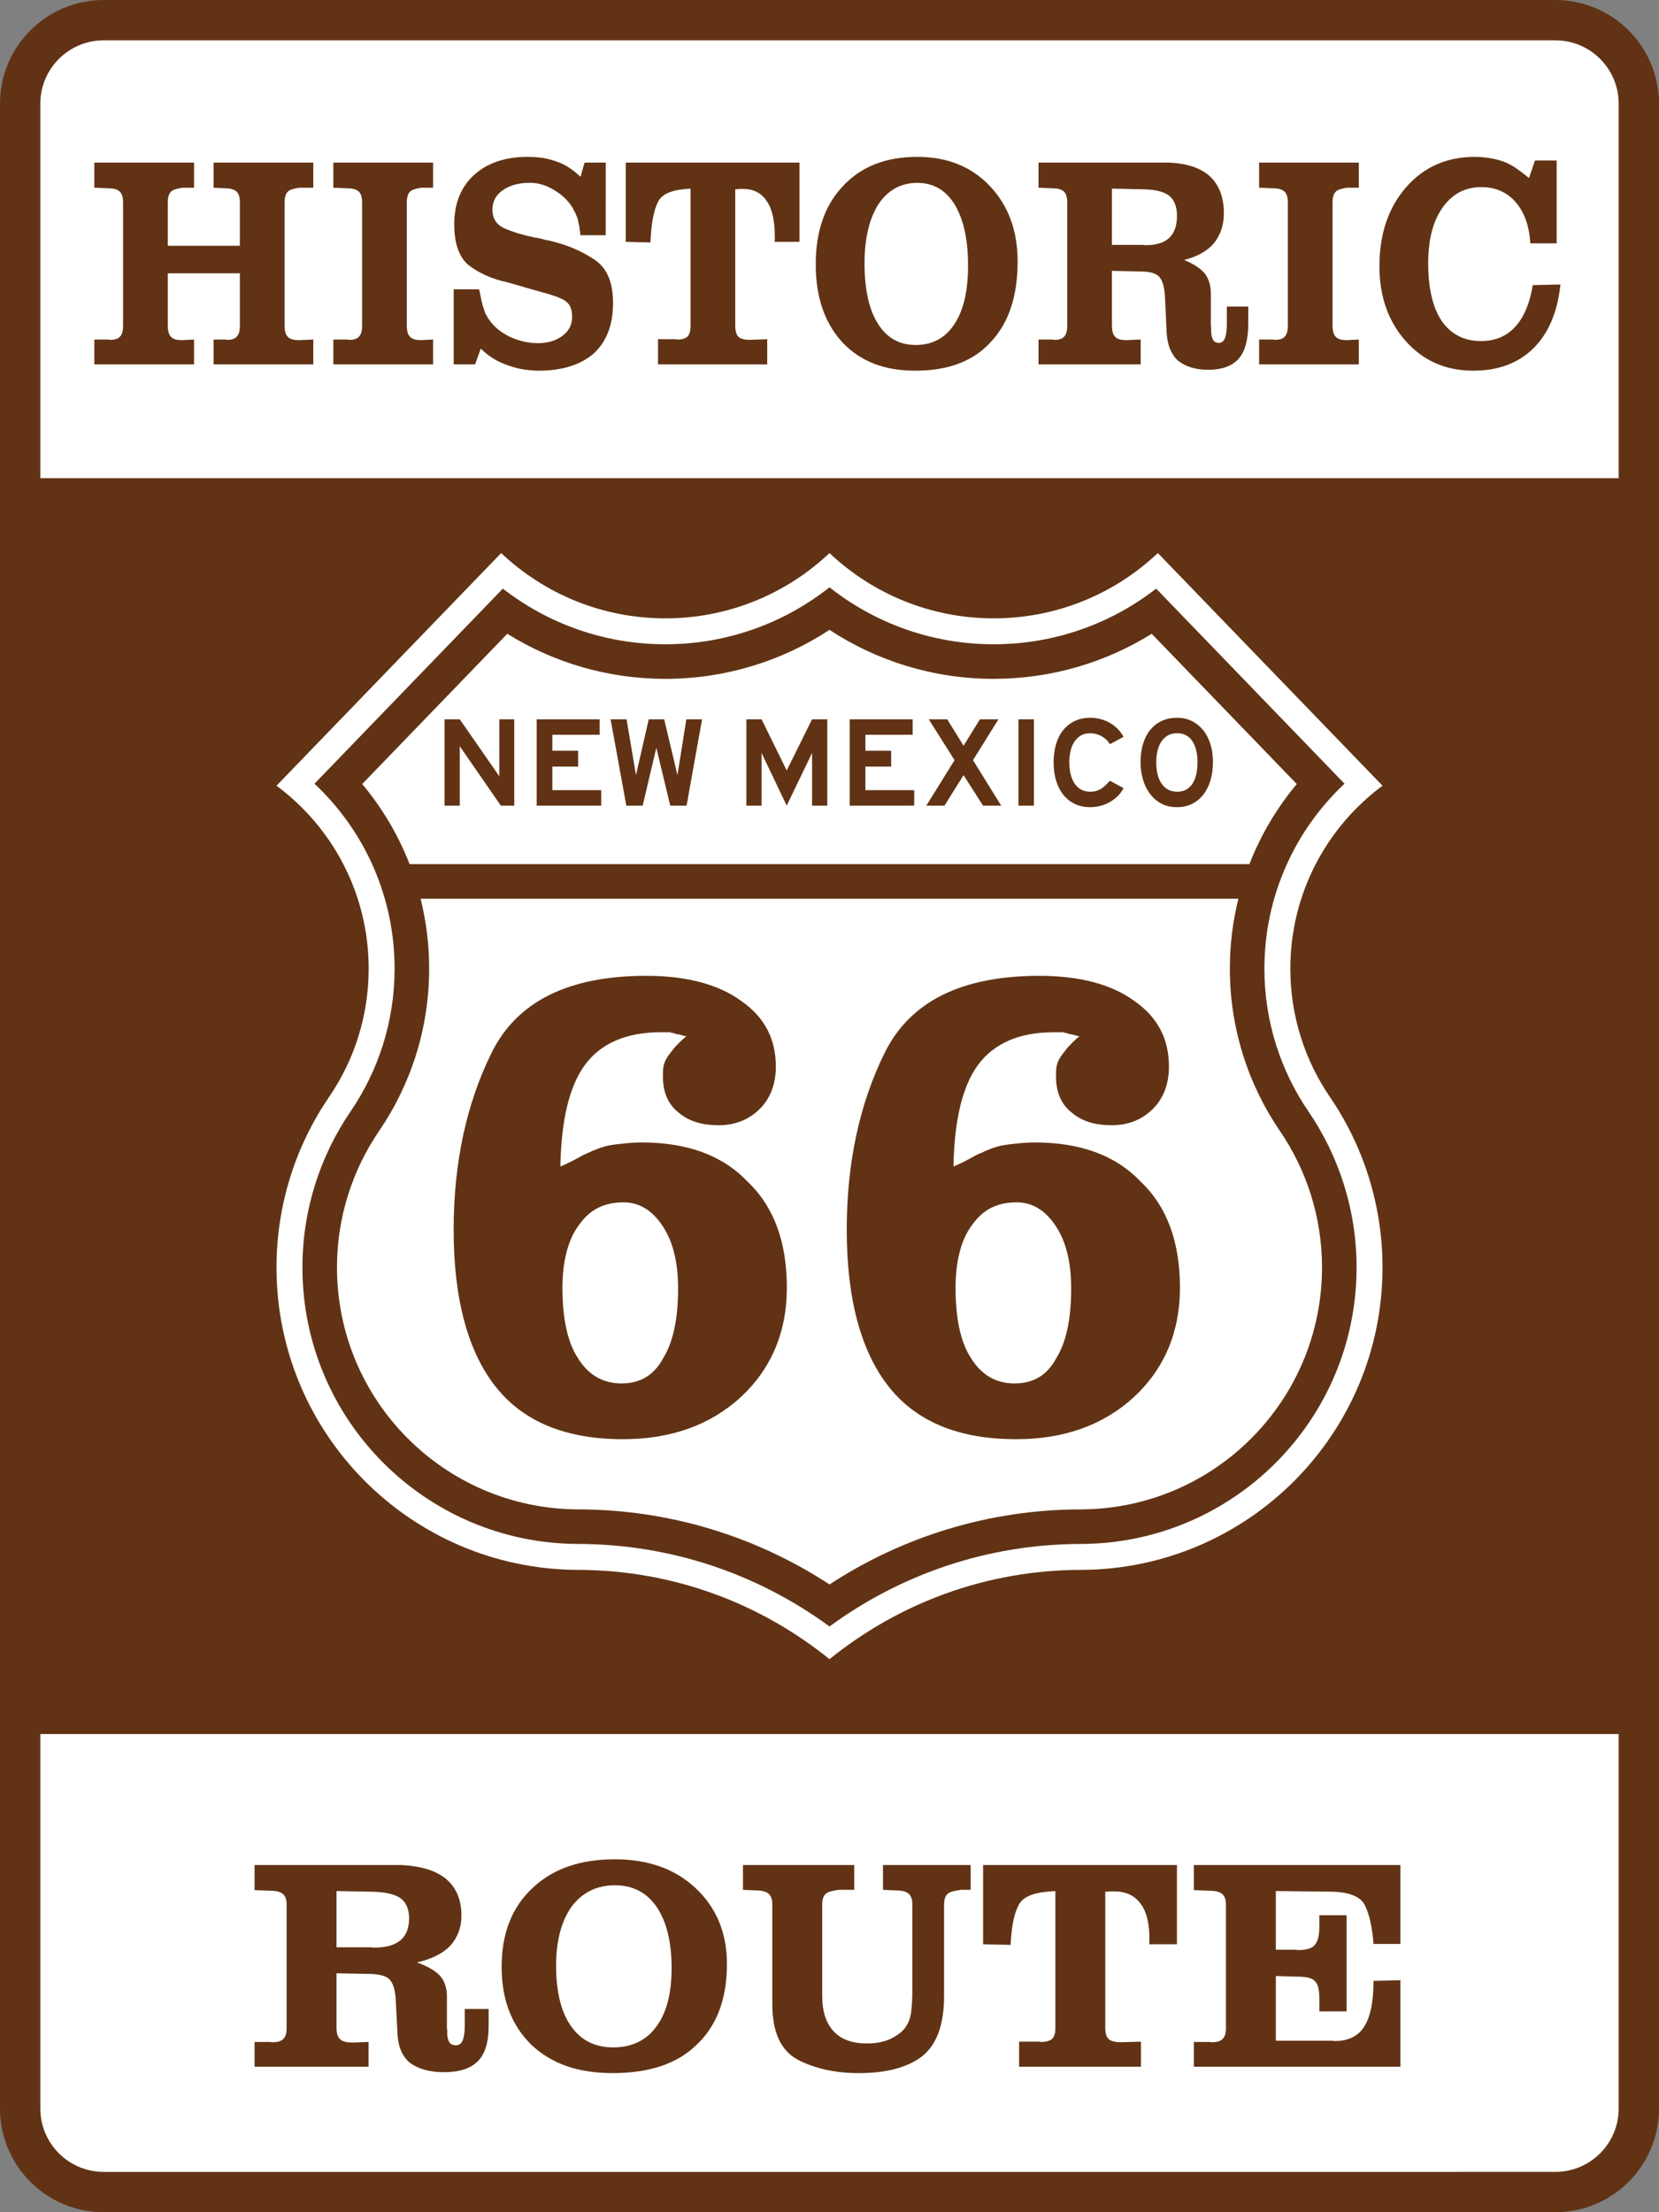
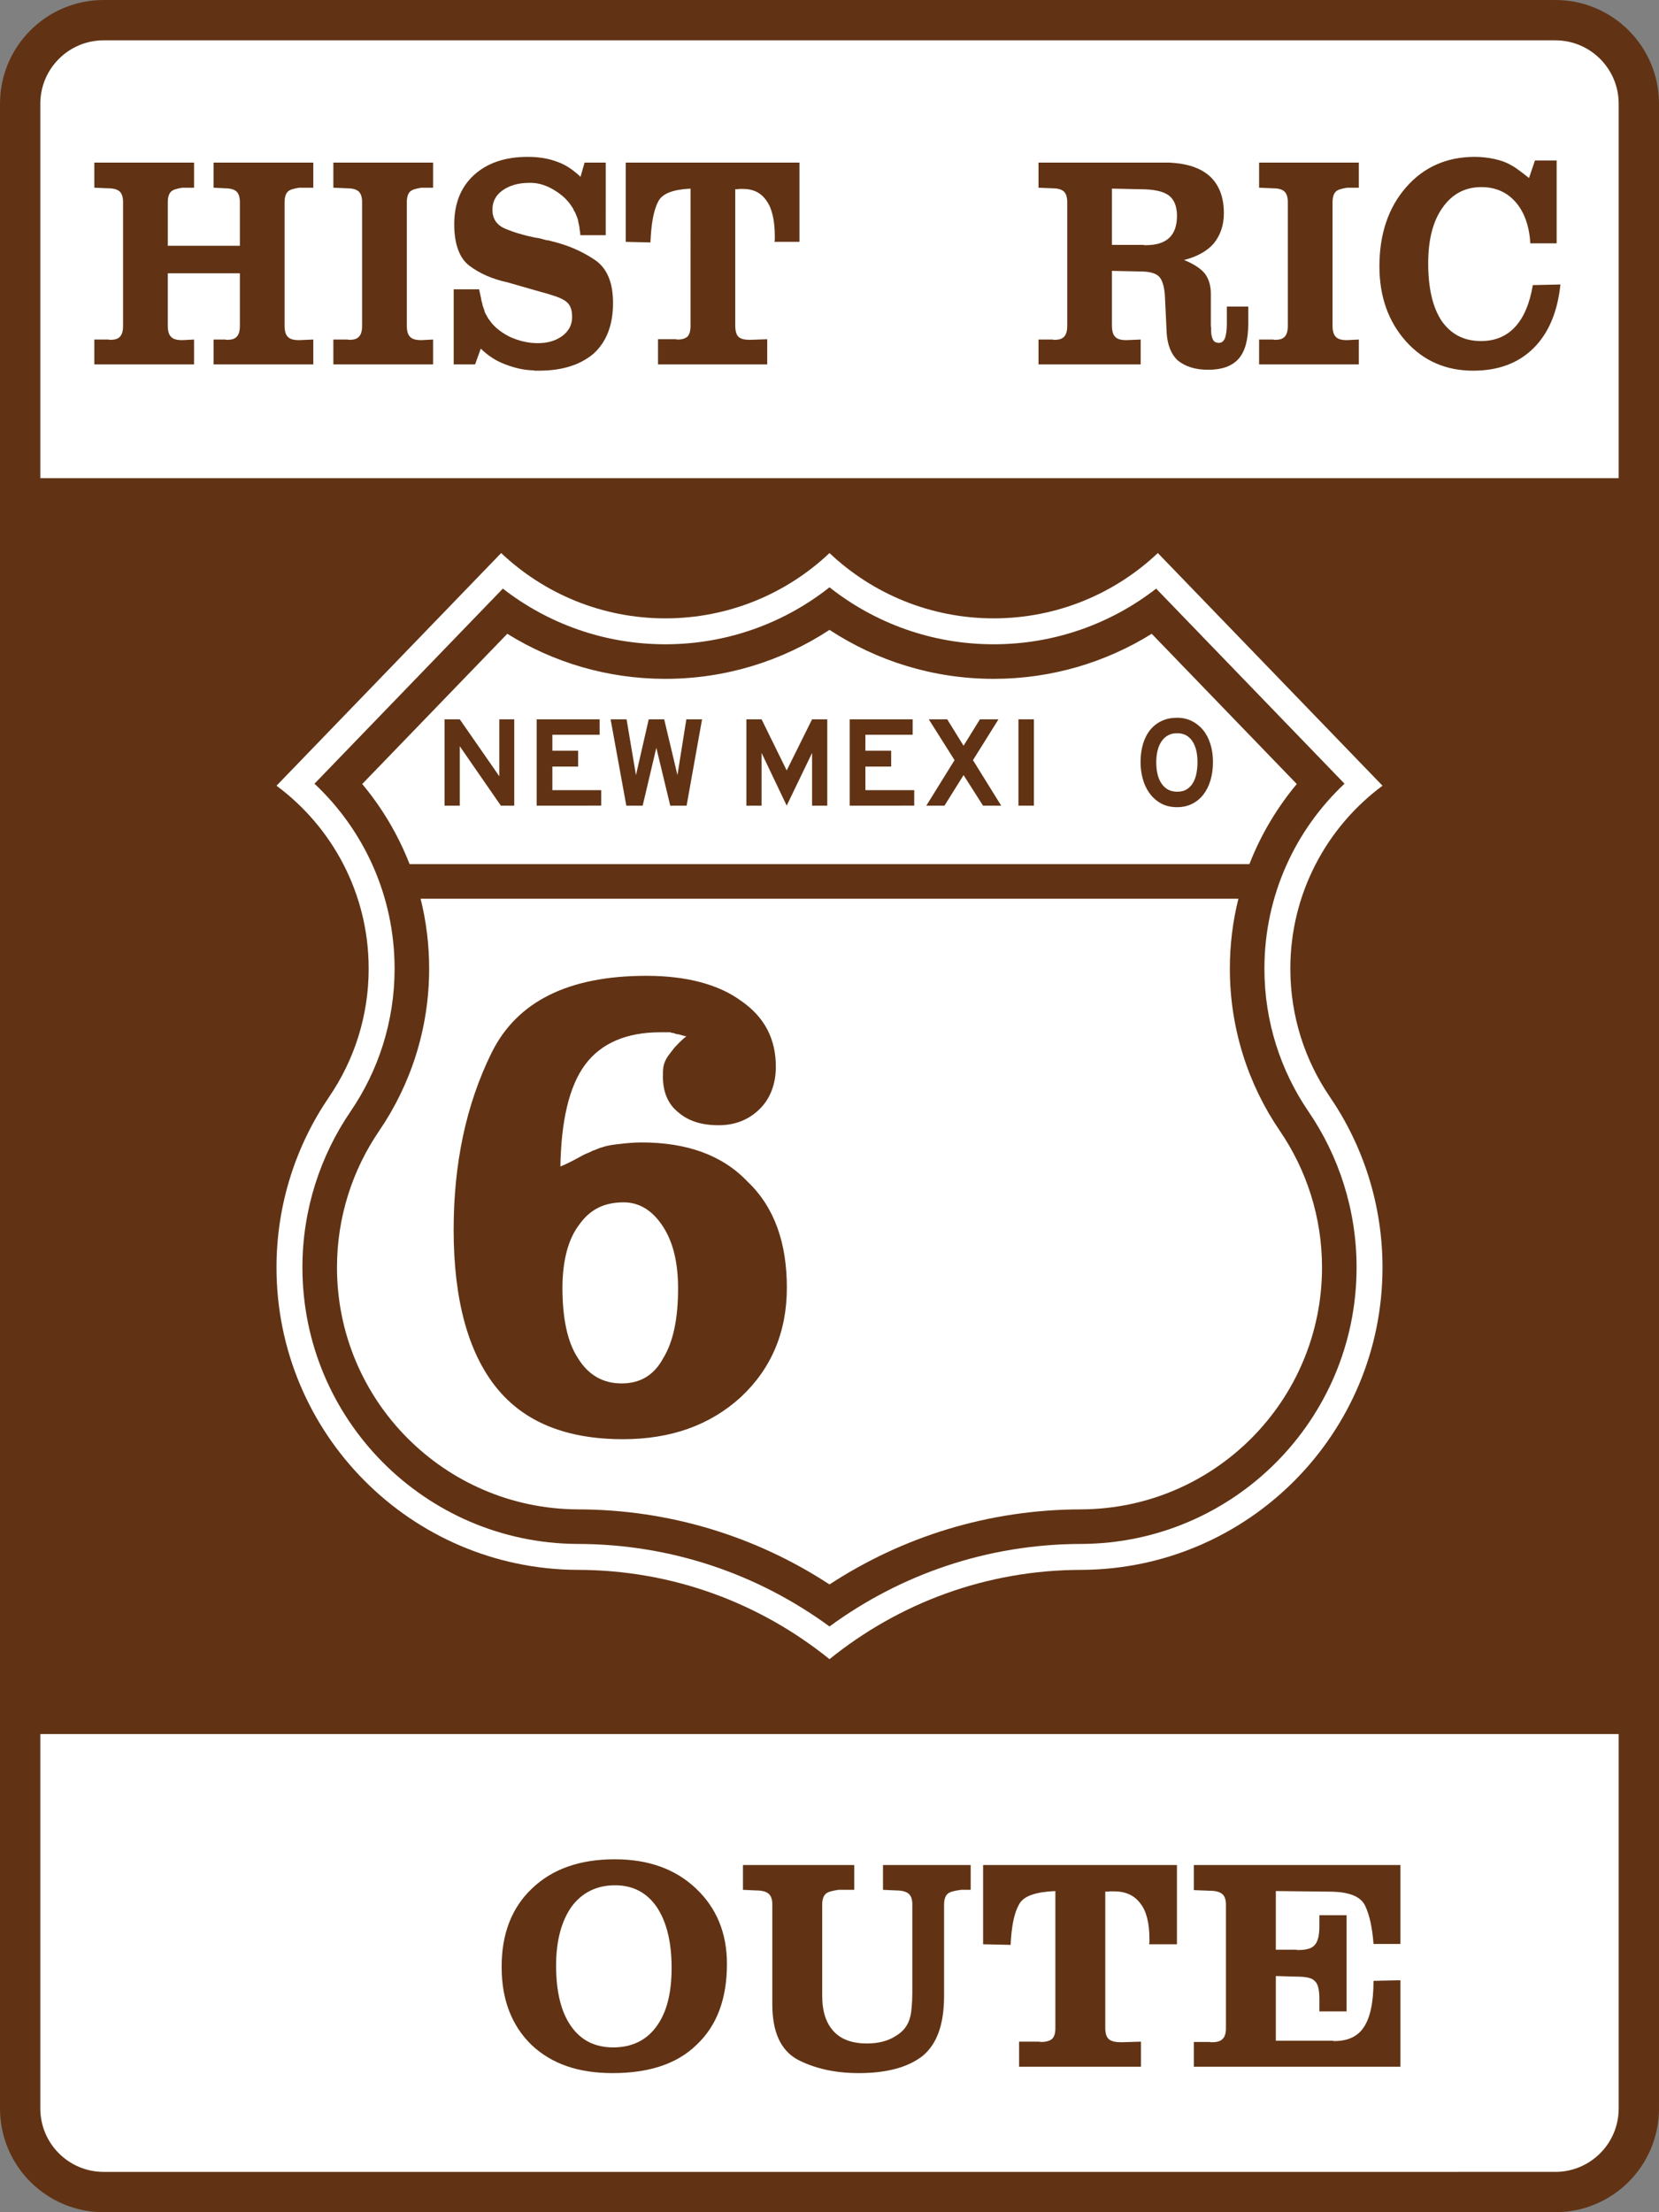
<svg xmlns="http://www.w3.org/2000/svg" version="1.1" x="0px" y="0px" width="576px" height="768px" viewBox="0 0 576 768" enable-background="new 0 0 576 768" xml:space="preserve">
  <rect x="0" y="0" width="576" height="768" fill="#808080" stroke="none" />
  <g id="Layer_1">
    <g>
      <path fill="#613314" d="M0,36C0,16.117,16.118,0,36,0h504c19.883,0,36,16.117,36,36v696c0,19.882-16.117,36-36,36H36    c-19.882,0-36-16.118-36-36V36L0,36z" />
      <path fill="#613314" d="M288,384" />
    </g>
    <g>
      <path fill="#FFFFFF" d="M14,36c0-12.15,9.85-22,22-22h504c12.15,0,22,9.85,22,22v696c0,12.15-9.85,22-22,22H36    c-12.15,0-22-9.85-22-22V36L14,36z" />
      <path fill="#FFFFFF" d="M288,384" />
    </g>
    <g>
      <polygon fill="#613314" points="3,166 572.998,166 572.998,602 3,602   " />
      <path fill="#613314" d="M287.999,384" />
    </g>
    <path fill="#FFFFFF" d="M288,192.003c-14.868,14.052-34.928,22.667-57,22.667c-22.073,0-42.132-8.618-57-22.67l-78,80.771   c19.416,14.393,32,37.479,32,63.504c0,16.488-5.051,31.797-13.69,44.463C102.793,397.588,96,418.05,96,440   c0,57.787,46.68,104.671,104.391,104.999c33.278,0,63.585,11.609,87.609,31.001c24.023-19.392,54.332-31.001,87.609-31.001   C433.32,544.671,480,497.787,480,440c0-21.95-6.793-42.412-18.311-59.261C453.051,368.073,448,352.764,448,336.276   c0-26.026,12.584-49.111,32-63.504L402,192c-14.869,14.052-34.928,22.67-57,22.67S302.867,206.055,288,192.003z" />
    <path fill="#613314" d="M345,223.67c21.256,0,40.838-7.218,56.412-19.323l65.402,67.727C449.707,288.12,439,310.948,439,336.276   c0,18.354,5.631,35.425,15.258,49.538C464.789,401.222,471,419.929,471,440c0,52.834-42.68,95.698-95.441,95.999   c-32.844,0.01-62.982,10.656-87.559,28.65c-24.589-18.004-54.748-28.65-87.609-28.65C147.651,535.671,105,492.817,105,440   c0-20.071,6.211-38.778,16.742-54.187C131.369,371.701,137,354.63,137,336.276c0-25.328-10.707-48.156-27.815-64.202l65.403-67.727   c15.575,12.105,35.157,19.323,56.412,19.323c21.522,0,41.331-7.399,57-19.78C303.668,216.271,323.479,223.67,345,223.67z" />
    <path fill="#FFFFFF" d="M429.971,312c-1.941,7.772-2.971,15.904-2.971,24.276c0,20.843,6.406,40.263,17.348,56.304   C453.566,406.067,459,422.433,459,440c0,46.229-37.344,83.736-83.51,83.999c-32.369,0.023-62.332,9.617-87.49,26.061   c-25.188-16.464-55.195-26.061-87.609-26.061C154.28,523.673,117,486.19,117,440c0-17.567,5.435-33.933,14.653-47.42   C142.595,376.539,149,357.119,149,336.276c0-8.372-1.03-16.504-2.97-24.276H429.971z" />
    <path fill="#FFFFFF" d="M399.871,220.027l50.367,52.156c-6.889,8.245-12.48,17.625-16.451,27.817H142.212   c-3.97-10.192-9.562-19.572-16.451-27.817l50.366-52.156c15.929,9.909,34.747,15.643,54.872,15.643c21.029,0,40.63-6.259,57-17   c16.369,10.742,35.971,17,57,17C365.125,235.67,383.943,229.936,399.871,220.027z" />
  </g>
  <g id="Layer_2">
    <g>
      <path fill="#613314" d="M58.252,94.88v18.059c0,1.995,0.376,3.255,1.129,3.99c0.753,0.84,2.07,1.155,3.952,1.155l4.046-0.21v8.61    H32.755v-8.61h4.892c0.283,0.105,0.565,0.105,0.659,0.105c1.505,0,2.635-0.315,3.293-1.05c0.753-0.735,1.129-1.995,1.129-3.78    V70.101c0-1.575-0.376-2.835-1.129-3.57c-0.752-0.735-2.07-1.155-3.952-1.155l-4.892-0.21v-8.715h34.624v8.715h-4.046    c-1.882,0.315-3.199,0.63-3.952,1.365c-0.752,0.735-1.129,1.995-1.129,3.78v15.015h25.027V70.101c0-1.575-0.376-2.835-1.129-3.57    c-0.753-0.735-2.07-1.155-3.952-1.155l-4.046-0.21v-8.715h34.624v8.715h-4.893c-1.881,0.315-3.199,0.63-3.951,1.365    c-0.753,0.735-1.129,1.995-1.129,3.78v42.628c0,1.995,0.376,3.255,1.129,3.99c0.752,0.84,2.07,1.155,3.951,1.155l4.893-0.21v8.61    H74.153v-8.61h4.046c0.282,0.105,0.564,0.105,0.659,0.105c1.505,0,2.634-0.315,3.293-1.05c0.752-0.735,1.129-1.995,1.129-3.78    V94.88H58.252z" />
      <path fill="#613314" d="M115.743,56.451h34.624v8.715h-4.045c-1.882,0.315-3.199,0.63-3.952,1.365s-1.129,1.995-1.129,3.78v42.628    c0,1.995,0.376,3.255,1.129,3.99c0.753,0.84,2.07,1.155,3.952,1.155l4.045-0.21v8.61h-34.624v-8.61h4.893    c0.282,0.105,0.564,0.105,0.659,0.105c1.505,0,2.634-0.315,3.293-1.05c0.753-0.735,1.129-1.995,1.129-3.78V70.101    c0-1.575-0.376-2.835-1.129-3.57c-0.752-0.735-2.07-1.155-3.952-1.155l-4.893-0.21V56.451z" />
      <path fill="#613314" d="M210.3,81.65h-8.75c-0.094,0-0.094-0.105-0.094-0.21v-0.525c-0.094-0.735-0.283-1.365-0.283-2.1    c-0.094-0.525-0.282-1.155-0.376-1.68c-0.094-1.155-0.564-1.995-0.941-2.94c-0.094-0.315-0.282-0.63-0.564-1.05    c-0.094-0.315-0.282-0.525-0.282-0.63c-0.094-0.315-0.282-0.525-0.376-0.63c-1.505-2.415-3.481-4.2-6.021-5.775    c-2.541-1.575-5.175-2.52-7.903-2.625h-0.564h-0.47c-3.764,0-6.869,0.945-9.221,2.625c-2.352,1.68-3.481,3.885-3.481,6.72    c0,3.045,1.411,5.25,4.328,6.51c2.917,1.26,6.398,2.31,10.444,3.15c1.035,0.105,1.976,0.315,3.011,0.63    c0.47,0.105,0.941,0.315,1.599,0.315c0.471,0.105,1.129,0.315,1.6,0.42c5.175,1.26,10.067,3.36,14.301,6.195    c4.422,2.835,6.586,7.875,6.586,15.12c0,7.665-2.258,13.439-6.68,17.534c-4.516,3.885-10.82,5.985-19.1,5.985h-1.411    c-0.282-0.105-0.376-0.105-0.47-0.105c-3.387-0.105-6.492-0.84-9.785-2.1c-3.105-1.155-5.927-2.94-8.468-5.46l-1.976,5.46h-7.433    v-26.039h8.844c0.282,1.575,0.659,2.835,0.753,3.78c0.094,0.42,0.282,0.945,0.376,1.365c0,0.42,0.188,0.735,0.282,1.05    c0.282,0.735,0.471,1.365,0.565,1.785c0.282,0.525,0.47,0.945,0.752,1.365c0.094,0.315,0.282,0.42,0.376,0.735    c0.094,0.105,0.188,0.315,0.282,0.315c0.094,0.105,0.188,0.315,0.282,0.42c1.505,2.205,3.857,4.095,6.962,5.67    c3.011,1.365,6.304,2.205,9.691,2.205c3.481,0,6.304-0.84,8.562-2.52c2.258-1.68,3.387-3.885,3.387-6.51    c0-1.995-0.376-3.36-1.035-4.305c-0.752-1.155-2.164-1.995-4.422-2.835c-0.847-0.315-2.07-0.63-3.293-1.05    c-1.223-0.315-2.634-0.735-4.14-1.155l-9.503-2.729c-5.363-1.155-9.785-3.15-13.266-5.775c-3.481-2.625-5.269-7.56-5.269-14.384    c0-7.14,2.258-12.915,6.868-17.115c4.61-4.2,10.82-6.299,18.629-6.299c3.764,0,7.15,0.525,10.161,1.68    c2.917,0.945,5.646,2.835,8.186,5.25l1.412-4.935h7.338V81.65z" />
      <path fill="#613314" d="M255.276,112.939c0,1.995,0.376,3.255,1.129,3.99c0.752,0.735,2.07,1.05,3.952,1.05l6.021-0.21v8.715    h-37.917v-8.715h6.209c0.282,0.105,0.659,0.105,0.752,0.105c1.505,0,2.541-0.42,3.199-0.945c0.752-0.735,1.129-1.995,1.129-3.78    V65.481c-6.116,0.315-9.879,1.68-11.29,4.62c-1.505,2.94-2.353,7.455-2.635,14.069l-8.562-0.21V56.451h60.309V83.96h-8.656    c0-0.105,0-0.42,0.094-0.525V82.07c0-5.46-0.941-9.66-2.823-12.285c-1.882-2.835-4.61-4.2-8.279-4.2h-0.282h-0.941    c-0.282,0.105-0.471,0.105-0.753,0.105h-0.659v-0.21V112.939z" />
-       <path fill="#613314" d="M292.727,64.536c6.303-6.72,14.865-10.08,25.685-10.08c10.443,0,18.817,3.36,25.215,10.08    c6.398,6.72,9.691,15.434,9.691,26.249c0,12.075-3.104,21.419-9.409,28.034c-6.115,6.72-14.959,9.87-26.155,9.87    c-10.632,0-18.911-3.15-25.215-9.765c-6.116-6.615-9.314-15.645-9.314-26.984v-0.21C283.224,80.39,286.328,71.256,292.727,64.536z     M304.769,112.309c3.105,5.04,7.527,7.455,13.173,7.455c5.739,0,10.255-2.415,13.359-7.14c3.293-4.935,4.799-11.655,4.799-20.474    c0-9.135-1.6-16.064-4.61-21.104c-3.104-5.04-7.433-7.56-12.983-7.56c-5.739,0-10.256,2.52-13.549,7.455    c-3.104,4.935-4.798,11.76-4.798,20.475v-0.21C300.159,100.339,301.664,107.374,304.769,112.309z" />
      <path fill="#613314" d="M386.063,112.939c0,1.995,0.376,3.255,1.129,3.99c0.753,0.84,2.07,1.155,3.951,1.155l4.893-0.21v8.61    h-35.47v-8.61h4.893c0.282,0.105,0.564,0.105,0.658,0.105c1.506,0,2.635-0.315,3.293-1.05c0.753-0.735,1.129-1.995,1.129-3.78    V70.101c0-1.575-0.376-2.835-1.129-3.57s-2.07-1.155-3.951-1.155l-4.893-0.21v-8.715h45.537    c6.021,0.315,10.632,1.785,13.925,4.725c3.293,3.044,4.893,7.35,4.893,12.809c0,4.305-1.224,7.665-3.481,10.5    c-2.258,2.625-5.739,4.62-10.35,5.774c3.388,1.365,5.739,2.94,7.15,4.62c1.412,1.785,2.164,4.2,2.164,7.14v11.024    c0,0.105,0,0.315,0.095,0.63v1.26c0,0.945,0.188,1.995,0.564,2.834c0.376,0.84,1.035,1.26,2.164,1.26    c1.034,0,1.599-0.63,2.069-1.575c0.377-1.155,0.659-2.73,0.659-4.935v-6.09h7.433v5.88c0,5.775-1.129,9.765-3.388,12.284    c-2.258,2.52-5.739,3.78-10.537,3.78c-4.517,0-7.903-1.155-10.443-3.15c-2.353-2.1-3.67-5.355-3.952-9.555l-0.564-11.865    c-0.094-3.78-0.847-6.405-1.976-7.665s-3.293-1.89-6.68-1.89l-9.785-0.21V112.939z M397.071,85.01    c0.094,0.105,0.282,0.105,0.376,0.105h0.377c3.669,0,6.21-0.84,7.997-2.415c1.882-1.68,2.822-4.305,2.822-7.77    c0-3.36-1.034-5.775-2.916-7.14c-1.882-1.365-5.081-2.1-9.879-2.1l-9.785-0.21V85.01H397.071z" />
      <path fill="#613314" d="M437.155,56.451h34.623v8.715h-4.046c-1.881,0.315-3.198,0.63-3.951,1.365s-1.129,1.995-1.129,3.78v42.628    c0,1.995,0.376,3.255,1.129,3.99c0.753,0.84,2.07,1.155,3.951,1.155l4.046-0.21v8.61h-34.623v-8.61h4.893    c0.282,0.105,0.564,0.105,0.658,0.105c1.505,0,2.635-0.315,3.293-1.05c0.753-0.735,1.129-1.995,1.129-3.78V70.101    c0-1.575-0.376-2.835-1.129-3.57s-2.07-1.155-3.951-1.155l-4.893-0.21V56.451z" />
      <path fill="#613314" d="M540.463,84.485h-9.127c-0.376-5.985-2.069-10.815-5.08-14.28s-6.963-5.25-11.949-5.25    c-5.646,0-10.161,2.415-13.454,7.14c-3.388,4.725-4.986,11.234-4.986,19.319c0,8.714,1.599,15.434,4.704,20.054    c3.293,4.62,7.715,6.93,13.643,6.93c4.798,0,8.75-1.575,11.854-4.935c3.011-3.255,5.081-8.189,6.115-14.489l9.597-0.21    c-1.034,9.765-4.233,17.114-9.502,22.259c-5.27,5.145-12.231,7.665-20.793,7.665c-9.409,0-17.218-3.36-23.334-10.185    c-6.115-6.825-9.22-15.54-9.22-26.039c0-11.234,3.104-20.369,9.22-27.404c6.116-7.035,14.113-10.604,23.898-10.604    c2.54,0,4.798,0.315,6.773,0.735c1.977,0.42,3.952,1.05,5.928,2.205c1.035,0.525,1.976,1.26,3.011,1.995s1.976,1.575,3.104,2.415    l2.07-6.09h7.527V84.485z" />
    </g>
    <g>
-       <path fill="#613314" d="M116.839,703.955c0,1.996,0.42,3.256,1.26,3.99c0.84,0.84,2.31,1.155,4.41,1.155l5.46-0.21v8.609H88.385    v-8.609h5.46c0.315,0.104,0.63,0.104,0.735,0.104c1.68,0,2.94-0.315,3.675-1.05c0.84-0.734,1.26-1.994,1.26-3.779v-43.049    c0-1.574-0.42-2.835-1.26-3.57c-0.84-0.734-2.31-1.154-4.41-1.154l-5.46-0.21v-8.715h50.818c6.72,0.315,11.865,1.785,15.54,4.726    c3.675,3.044,5.46,7.35,5.46,12.809c0,4.305-1.365,7.665-3.885,10.5c-2.52,2.625-6.405,4.619-11.549,5.774    c3.78,1.365,6.405,2.94,7.979,4.62c1.575,1.785,2.415,4.199,2.415,7.14v11.024c0,0.105,0,0.314,0.105,0.63v1.261    c0,0.944,0.21,1.994,0.63,2.834s1.155,1.26,2.415,1.26c1.155,0,1.785-0.629,2.31-1.574c0.42-1.155,0.735-2.73,0.735-4.936v-6.09    h8.294v5.881c0,5.774-1.26,9.764-3.78,12.283c-2.52,2.521-6.405,3.781-11.759,3.781c-5.04,0-8.82-1.156-11.655-3.15    c-2.625-2.1-4.095-5.355-4.41-9.555l-0.63-11.865c-0.105-3.779-0.945-6.404-2.205-7.664s-3.675-1.891-7.455-1.891l-10.919-0.209    V703.955z M129.123,676.027c0.105,0.104,0.315,0.104,0.42,0.104h0.42c4.095,0,6.93-0.841,8.924-2.415    c2.1-1.68,3.15-4.305,3.15-7.77c0-3.359-1.155-5.775-3.255-7.14c-2.1-1.365-5.67-2.101-11.024-2.101l-10.919-0.209v19.529H129.123    z" />
      <path fill="#613314" d="M184.774,655.553c7.035-6.72,16.589-10.08,28.664-10.08c11.654,0,20.999,3.36,28.139,10.08    s10.815,15.434,10.815,26.248c0,12.075-3.465,21.42-10.5,28.035c-6.825,6.719-16.694,9.869-29.188,9.869    c-11.865,0-21.104-3.15-28.139-9.765c-6.825-6.614-10.395-15.645-10.395-26.983v-0.211    C174.169,671.406,177.634,662.272,184.774,655.553z M198.213,703.326c3.465,5.039,8.4,7.454,14.7,7.454    c6.405,0,11.444-2.415,14.909-7.14c3.675-4.936,5.355-11.654,5.355-20.475c0-9.135-1.785-16.064-5.145-21.104    c-3.465-5.04-8.294-7.561-14.489-7.561c-6.405,0-11.444,2.521-15.12,7.455c-3.465,4.936-5.354,11.76-5.354,20.475v-0.21    C193.069,691.355,194.749,698.391,198.213,703.326z" />
      <path fill="#613314" d="M257.959,647.468h38.639v8.61h-5.46c-2.1,0.314-3.57,0.629-4.41,1.364s-1.26,1.995-1.26,3.78v31.604    c0,5.564,1.365,9.555,3.99,12.389c2.625,2.836,6.51,4.201,11.55,4.201c3.885,0,7.244-0.841,9.869-2.521    c2.835-1.681,4.41-3.78,5.145-6.72c0.315-1.155,0.42-2.205,0.525-3.57c0.105-1.26,0.21-2.834,0.21-4.515v-31.079    c0-1.574-0.42-2.834-1.26-3.569c-0.841-0.735-2.31-1.155-4.41-1.155l-4.515-0.209v-8.61h30.449v8.61h-3.36    c-2.205,0.314-3.78,0.629-4.62,1.364s-1.26,1.995-1.26,3.78v31.604c0,10.08-2.52,16.904-7.56,20.999    c-5.04,3.885-12.39,5.88-22.05,5.88c-8.398,0-15.539-1.68-21.313-4.725c-5.88-3.256-8.715-9.66-8.715-19.215v-34.754    c0-1.574-0.42-2.834-1.26-3.569s-2.31-1.155-4.41-1.155l-4.515-0.209V647.468z" />
      <path fill="#613314" d="M383.746,703.955c0,1.996,0.42,3.256,1.26,3.99s2.311,1.05,4.41,1.05l6.72-0.21v8.715h-42.313v-8.715h6.93    c0.315,0.105,0.735,0.105,0.84,0.105c1.68,0,2.835-0.42,3.57-0.945c0.84-0.734,1.26-1.994,1.26-3.779v-47.668    c-6.824,0.314-11.024,1.68-12.6,4.619c-1.68,2.939-2.625,7.455-2.939,14.069l-9.555-0.21v-27.509h67.303v27.509h-9.66    c0-0.105,0-0.42,0.105-0.525v-1.364c0-5.46-1.051-9.659-3.15-12.284c-2.1-2.836-5.145-4.2-9.24-4.2h-0.314h-1.05    c-0.315,0.104-0.524,0.104-0.841,0.104h-0.734v-0.209V703.955z" />
      <path fill="#613314" d="M486.225,674.871h-9.344c-0.42-5.564-1.365-10.079-2.94-13.334s-5.774-4.83-12.495-4.83l-18.479-0.209    v20.369h7.14c0.104,0.104,0.315,0.104,0.42,0.104h0.315c2.625,0,4.619-0.524,5.564-1.681c1.154-1.154,1.68-3.465,1.68-6.509    v-3.886h9.449v33.389h-9.449v-4.199c0-3.045-0.42-5.355-1.574-6.3c-0.945-1.155-3.15-1.575-6.405-1.575l-7.14-0.209v22.469h19.844    c0.105,0.104,0.211,0.104,0.315,0.104h0.21c4.619,0,8.084-1.575,10.185-4.829c2.204-3.256,3.36-8.61,3.36-16.064l9.344-0.211    V717.5h-71.712v-8.609h5.46c0.314,0.104,0.63,0.104,0.734,0.104c1.68,0,2.94-0.315,3.676-1.05c0.84-0.734,1.26-1.994,1.26-3.779    v-43.049c0-1.574-0.42-2.835-1.26-3.57c-0.84-0.734-2.311-1.154-4.41-1.154l-5.46-0.21v-8.715h71.712V674.871z" />
    </g>
    <g>
      <path fill="#613314" d="M202.202,401.154c1.195-0.717,2.39-0.956,3.585-1.673c0.956-0.239,2.151-0.956,3.346-1.195    c1.912-0.717,4.303-0.956,6.454-1.195c2.151-0.239,4.542-0.478,7.171-0.478c15.537,0,27.966,4.302,36.811,13.624    c9.322,8.845,13.625,21.273,13.625,36.811s-5.498,28.206-16.015,38.006c-10.756,9.8-24.381,14.581-40.874,14.581    c-19.361,0-34.181-5.737-43.981-17.928s-14.82-30.596-14.82-54.737c0-22.947,4.303-43.503,13.146-61.431    c8.844-17.927,26.771-26.771,53.782-26.771c13.625,0,24.859,2.868,32.747,8.605c8.366,5.737,12.19,13.386,12.19,22.947    c0,5.976-1.912,10.995-5.498,14.581c-3.825,3.824-8.605,5.737-14.342,5.737c-5.976,0-10.518-1.435-14.103-4.542    c-3.585-2.868-5.258-7.171-5.258-12.19c0-3.107,0-4.542,1.673-7.171c0.717-0.956,1.435-1.912,2.391-3.107    c0.956-0.956,2.39-2.629,4.063-3.824c-0.956-0.239-1.912-0.479-2.629-0.717c-0.717,0-1.195-0.239-1.912-0.478    c-0.239,0-0.717,0-0.956-0.239h-3.585c-11.712,0-20.557,3.825-26.054,11.234c-5.498,7.41-8.366,19.361-8.605,35.854v-0.479    C197.421,403.784,200.05,402.35,202.202,401.154z M200.767,471.668c3.585,5.736,8.605,8.605,15.059,8.605    s11.234-2.869,14.342-8.605c3.585-5.736,5.258-13.863,5.258-24.381c0-8.844-1.673-16.015-5.258-21.513s-8.127-8.366-13.625-8.366    c-6.692,0-11.712,2.391-15.537,7.889c-3.825,5.02-5.737,12.668-5.737,21.99v-0.479    C195.27,457.565,196.943,465.932,200.767,471.668z" />
-       <path fill="#613314" d="M338.685,401.154c1.195-0.717,2.39-0.956,3.585-1.673c0.956-0.239,2.151-0.956,3.347-1.195    c1.912-0.717,4.303-0.956,6.454-1.195s4.541-0.478,7.171-0.478c15.536,0,27.966,4.302,36.811,13.624    c9.321,8.845,13.624,21.273,13.624,36.811s-5.497,28.206-16.015,38.006c-10.757,9.8-24.381,14.581-40.874,14.581    c-19.361,0-34.182-5.737-43.981-17.928s-14.819-30.596-14.819-54.737c0-22.947,4.302-43.503,13.146-61.431    c8.844-17.927,26.771-26.771,53.781-26.771c13.625,0,24.859,2.868,32.747,8.605c8.366,5.737,12.19,13.386,12.19,22.947    c0,5.976-1.912,10.995-5.498,14.581c-3.824,3.824-8.604,5.737-14.342,5.737c-5.976,0-10.517-1.435-14.103-4.542    c-3.585-2.868-5.259-7.171-5.259-12.19c0-3.107,0-4.542,1.674-7.171c0.717-0.956,1.434-1.912,2.39-3.107    c0.956-0.956,2.391-2.629,4.063-3.824c-0.956-0.239-1.912-0.479-2.629-0.717c-0.717,0-1.195-0.239-1.912-0.478    c-0.239,0-0.717,0-0.956-0.239h-3.586c-11.712,0-20.557,3.825-26.054,11.234c-5.498,7.41-8.366,19.361-8.605,35.854v-0.479    C333.903,403.784,336.533,402.35,338.685,401.154z M337.25,471.668c3.586,5.736,8.605,8.605,15.059,8.605    c6.454,0,11.234-2.869,14.342-8.605c3.586-5.736,5.259-13.863,5.259-24.381c0-8.844-1.673-16.015-5.259-21.513    c-3.585-5.498-8.127-8.366-13.624-8.366c-6.693,0-11.713,2.391-15.537,7.889c-3.824,5.02-5.736,12.668-5.736,21.99v-0.479    C331.753,457.565,333.426,465.932,337.25,471.668z" />
    </g>
    <g>
      <path fill="#613314" d="M173.893,279.684l-14.268-20.619v20.619h-5.278v-29.966h5.278l13.731,19.769v-19.769h5.188v29.966H173.893    z" />
      <path fill="#613314" d="M186.326,279.684v-29.966h21.871v5.367h-16.415v5.546h8.945v5.501h-8.945v8.185h16.951v5.367H186.326z" />
      <path fill="#613314" d="M238.387,279.684h-5.68l-4.831-20.082l-4.741,20.082h-5.68l-5.457-29.966h5.546l3.265,19.366l4.428-19.366    h5.367l4.606,19.366l3.086-19.366h5.457L238.387,279.684z" />
      <path fill="#613314" d="M281.95,279.684v-18.293l-8.811,18.293l-8.722-18.293v18.293h-5.278v-29.966h5.278l8.722,17.756    l8.811-17.756h5.277v29.966H281.95z" />
      <path fill="#613314" d="M295.009,279.684v-29.966h21.87v5.367h-16.414v5.546h8.945v5.501h-8.945v8.185h16.951v5.367H295.009z" />
      <path fill="#613314" d="M341.3,279.684l-6.753-10.6l-6.62,10.6h-6.306l9.795-15.788l-8.945-14.178h6.396l5.681,9.169l5.68-9.169    h6.44l-8.855,14.178l9.795,15.788H341.3z" />
      <path fill="#613314" d="M353.6,279.684v-29.966h5.366v29.966H353.6z" />
-       <path fill="#613314" d="M388.037,276.396c-0.835,0.821-1.752,1.514-2.751,2.08c-0.999,0.567-2.079,0.999-3.242,1.297    s-2.341,0.447-3.533,0.447c-1.968,0-3.734-0.373-5.3-1.118c-1.565-0.745-2.9-1.796-4.003-3.153    c-1.104-1.356-1.946-2.997-2.527-4.919c-0.582-1.923-0.872-4.048-0.872-6.374c0-2.355,0.29-4.487,0.872-6.396    c0.581-1.908,1.424-3.533,2.527-4.875c1.103-1.342,2.438-2.377,4.003-3.108c1.565-0.73,3.332-1.096,5.3-1.096    c2.415,0,4.658,0.574,6.731,1.722c2.071,1.148,3.689,2.781,4.853,4.897l-4.741,2.549c-0.418-0.626-0.768-1.088-1.051-1.386    c-0.284-0.298-0.634-0.582-1.051-0.85c-0.598-0.477-1.335-0.856-2.215-1.14c-0.879-0.283-1.722-0.425-2.526-0.425    c-1.372,0-2.521,0.306-3.444,0.917c-0.925,0.612-1.67,1.394-2.236,2.348c-0.566,0.955-0.969,2.021-1.207,3.198    c-0.239,1.179-0.358,2.348-0.358,3.511c0,3.28,0.642,5.822,1.924,7.626c1.281,1.804,3.056,2.706,5.322,2.706    c0.686,0,1.304-0.067,1.855-0.201s1.089-0.342,1.61-0.626c0.521-0.283,1.052-0.671,1.588-1.163    c0.537-0.492,1.133-1.096,1.789-1.812l4.741,2.55C389.558,274.645,388.872,275.577,388.037,276.396z" />
      <path fill="#613314" d="M421.134,264.521c0,2.356-0.291,4.495-0.872,6.418c-0.581,1.923-1.409,3.571-2.482,4.942    c-1.073,1.372-2.378,2.438-3.913,3.198c-1.536,0.761-3.259,1.141-5.166,1.141c-2.207,0-4.108-0.455-5.703-1.364    s-2.914-2.102-3.958-3.578c-1.044-1.476-1.812-3.146-2.304-5.01c-0.491-1.863-0.737-3.734-0.737-5.613    c0-2.385,0.29-4.532,0.872-6.44c0.581-1.908,1.424-3.534,2.527-4.875c1.103-1.342,2.438-2.371,4.003-3.086    c1.565-0.716,3.332-1.073,5.3-1.073c1.849,0,3.533,0.373,5.054,1.118c1.521,0.746,2.833,1.789,3.937,3.13    c1.103,1.342,1.952,2.96,2.549,4.853C420.835,260.176,421.134,262.256,421.134,264.521z M415.767,264.656    c0-3.16-0.611-5.636-1.834-7.425s-2.967-2.684-5.232-2.684c-2.267,0-4.041,0.895-5.322,2.684    c-1.282,1.789-1.924,4.265-1.924,7.425c0,3.22,0.642,5.725,1.924,7.514c1.281,1.789,3.056,2.684,5.322,2.684    c1.431,0,2.601-0.313,3.511-0.939c0.909-0.626,1.625-1.431,2.146-2.416c0.521-0.984,0.888-2.08,1.097-3.287    C415.662,267.004,415.767,265.818,415.767,264.656z" />
    </g>
  </g>
</svg>